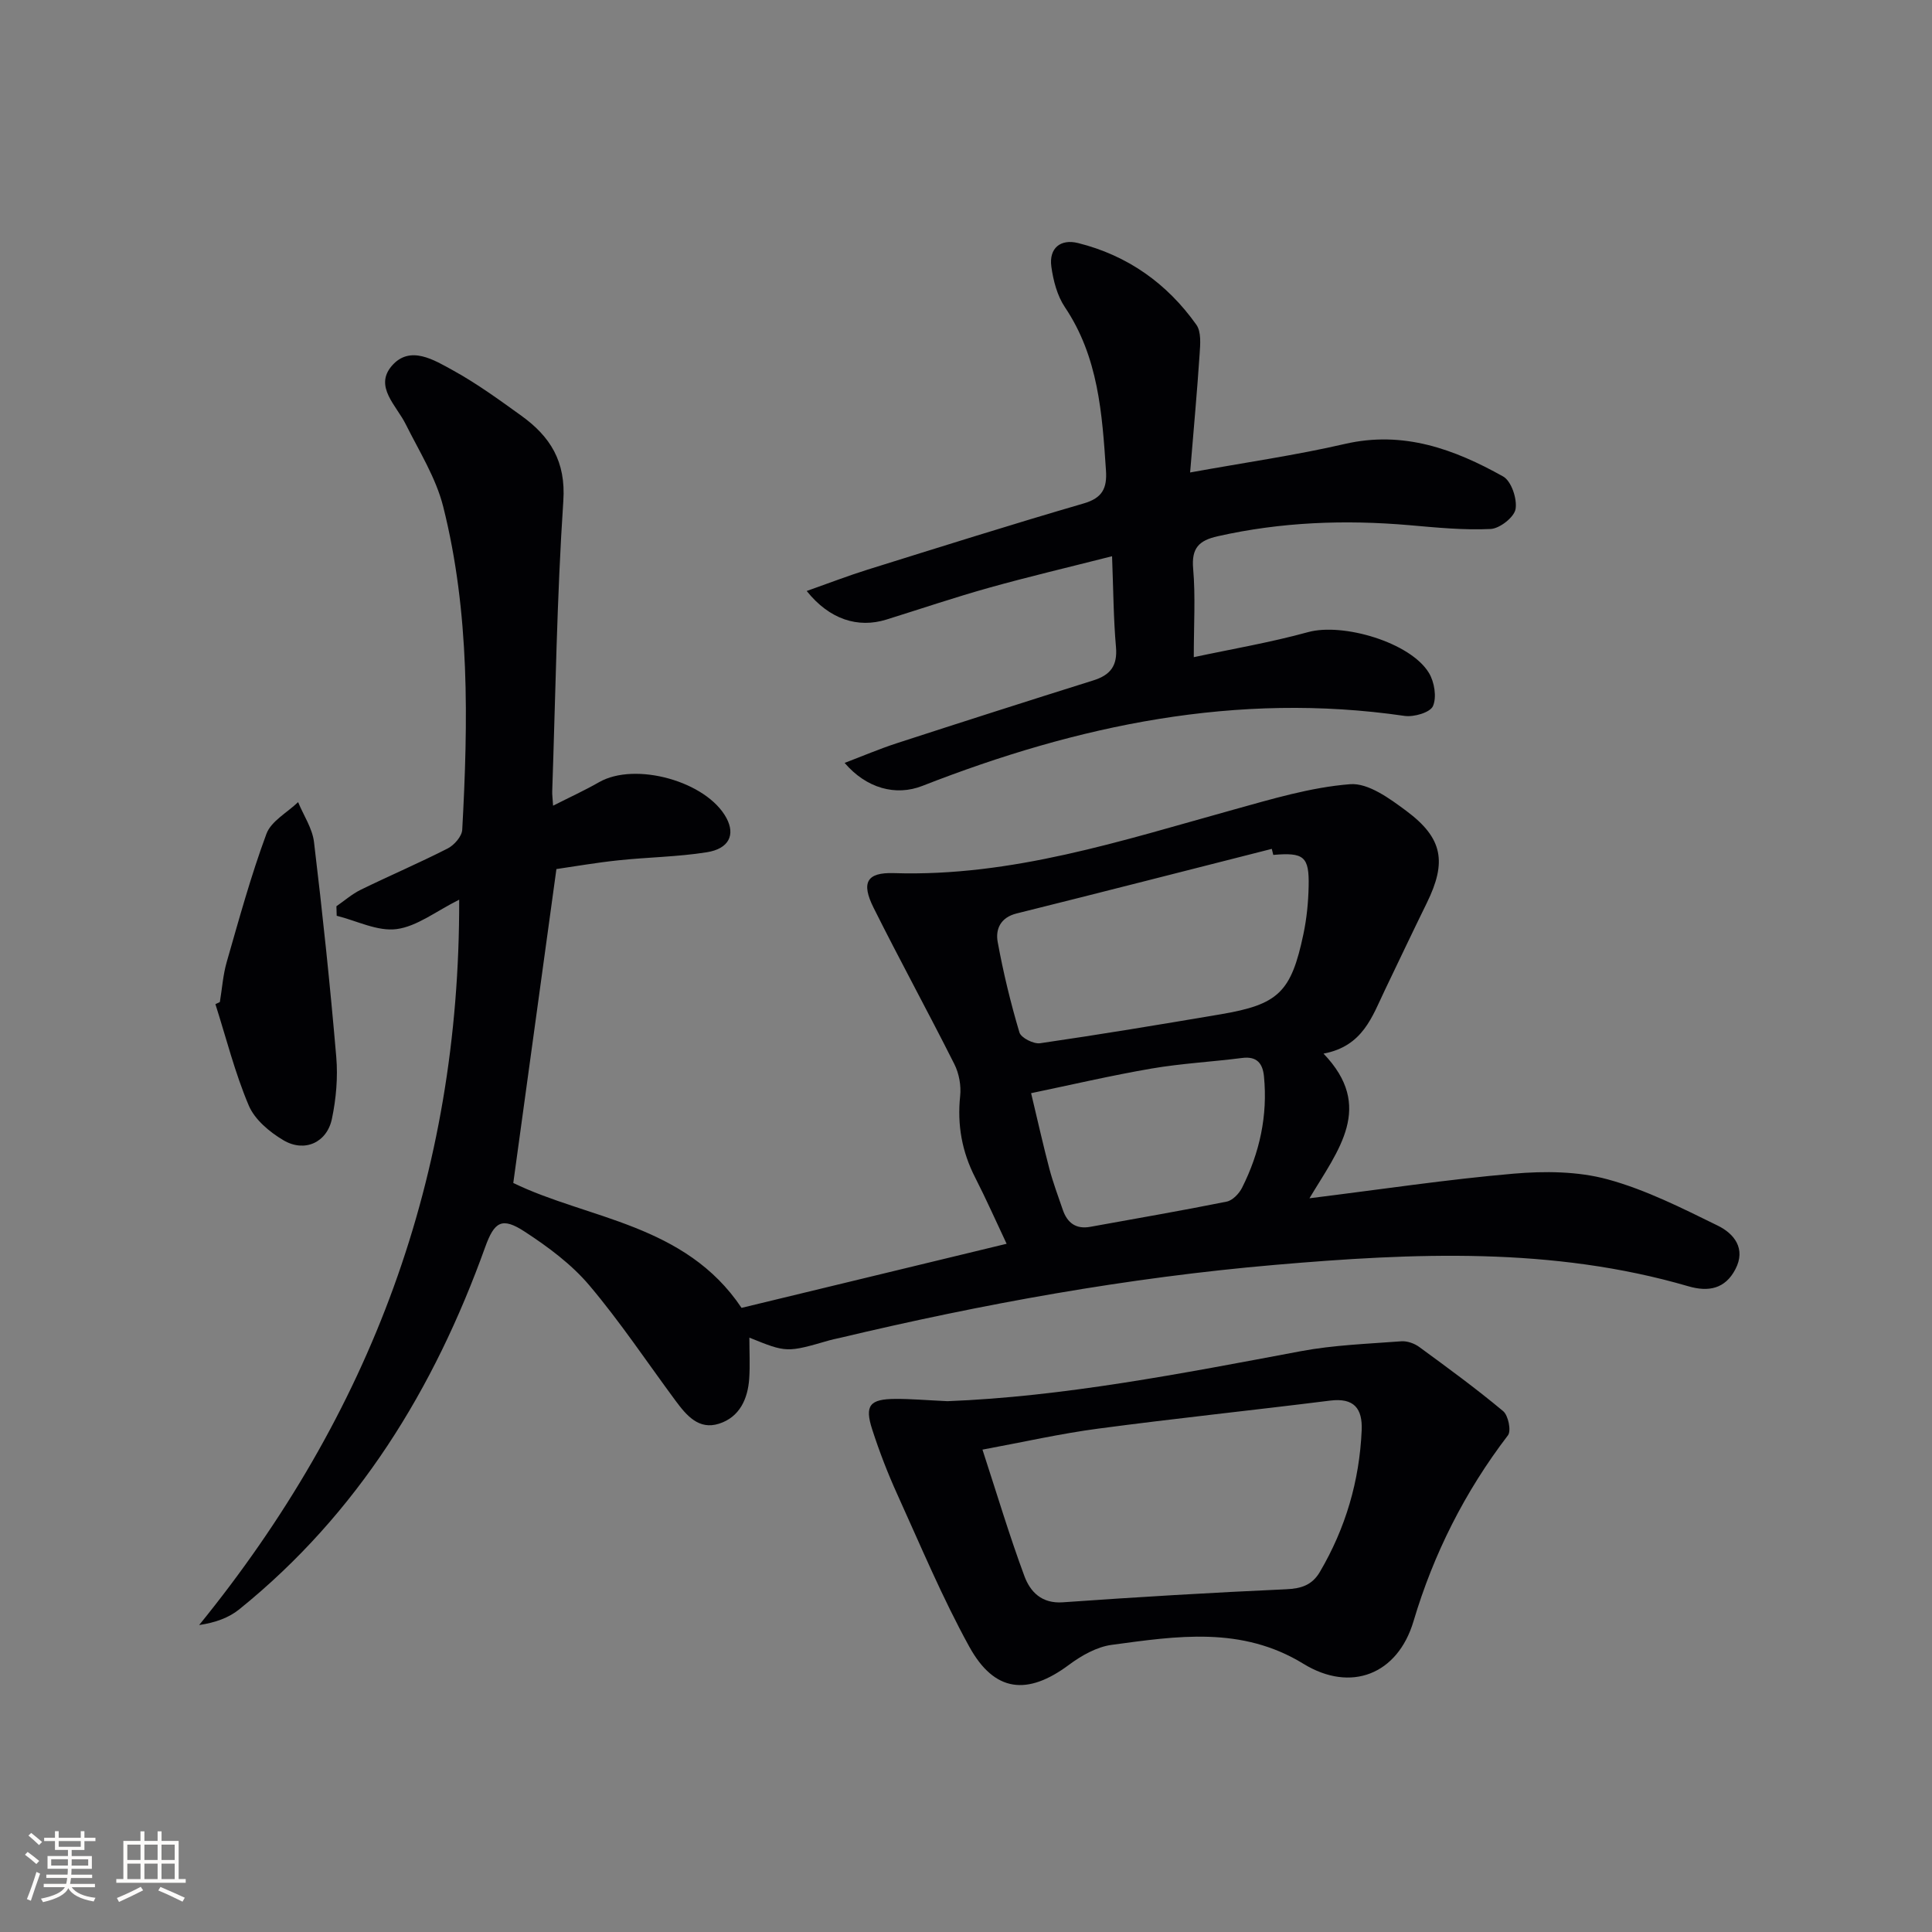
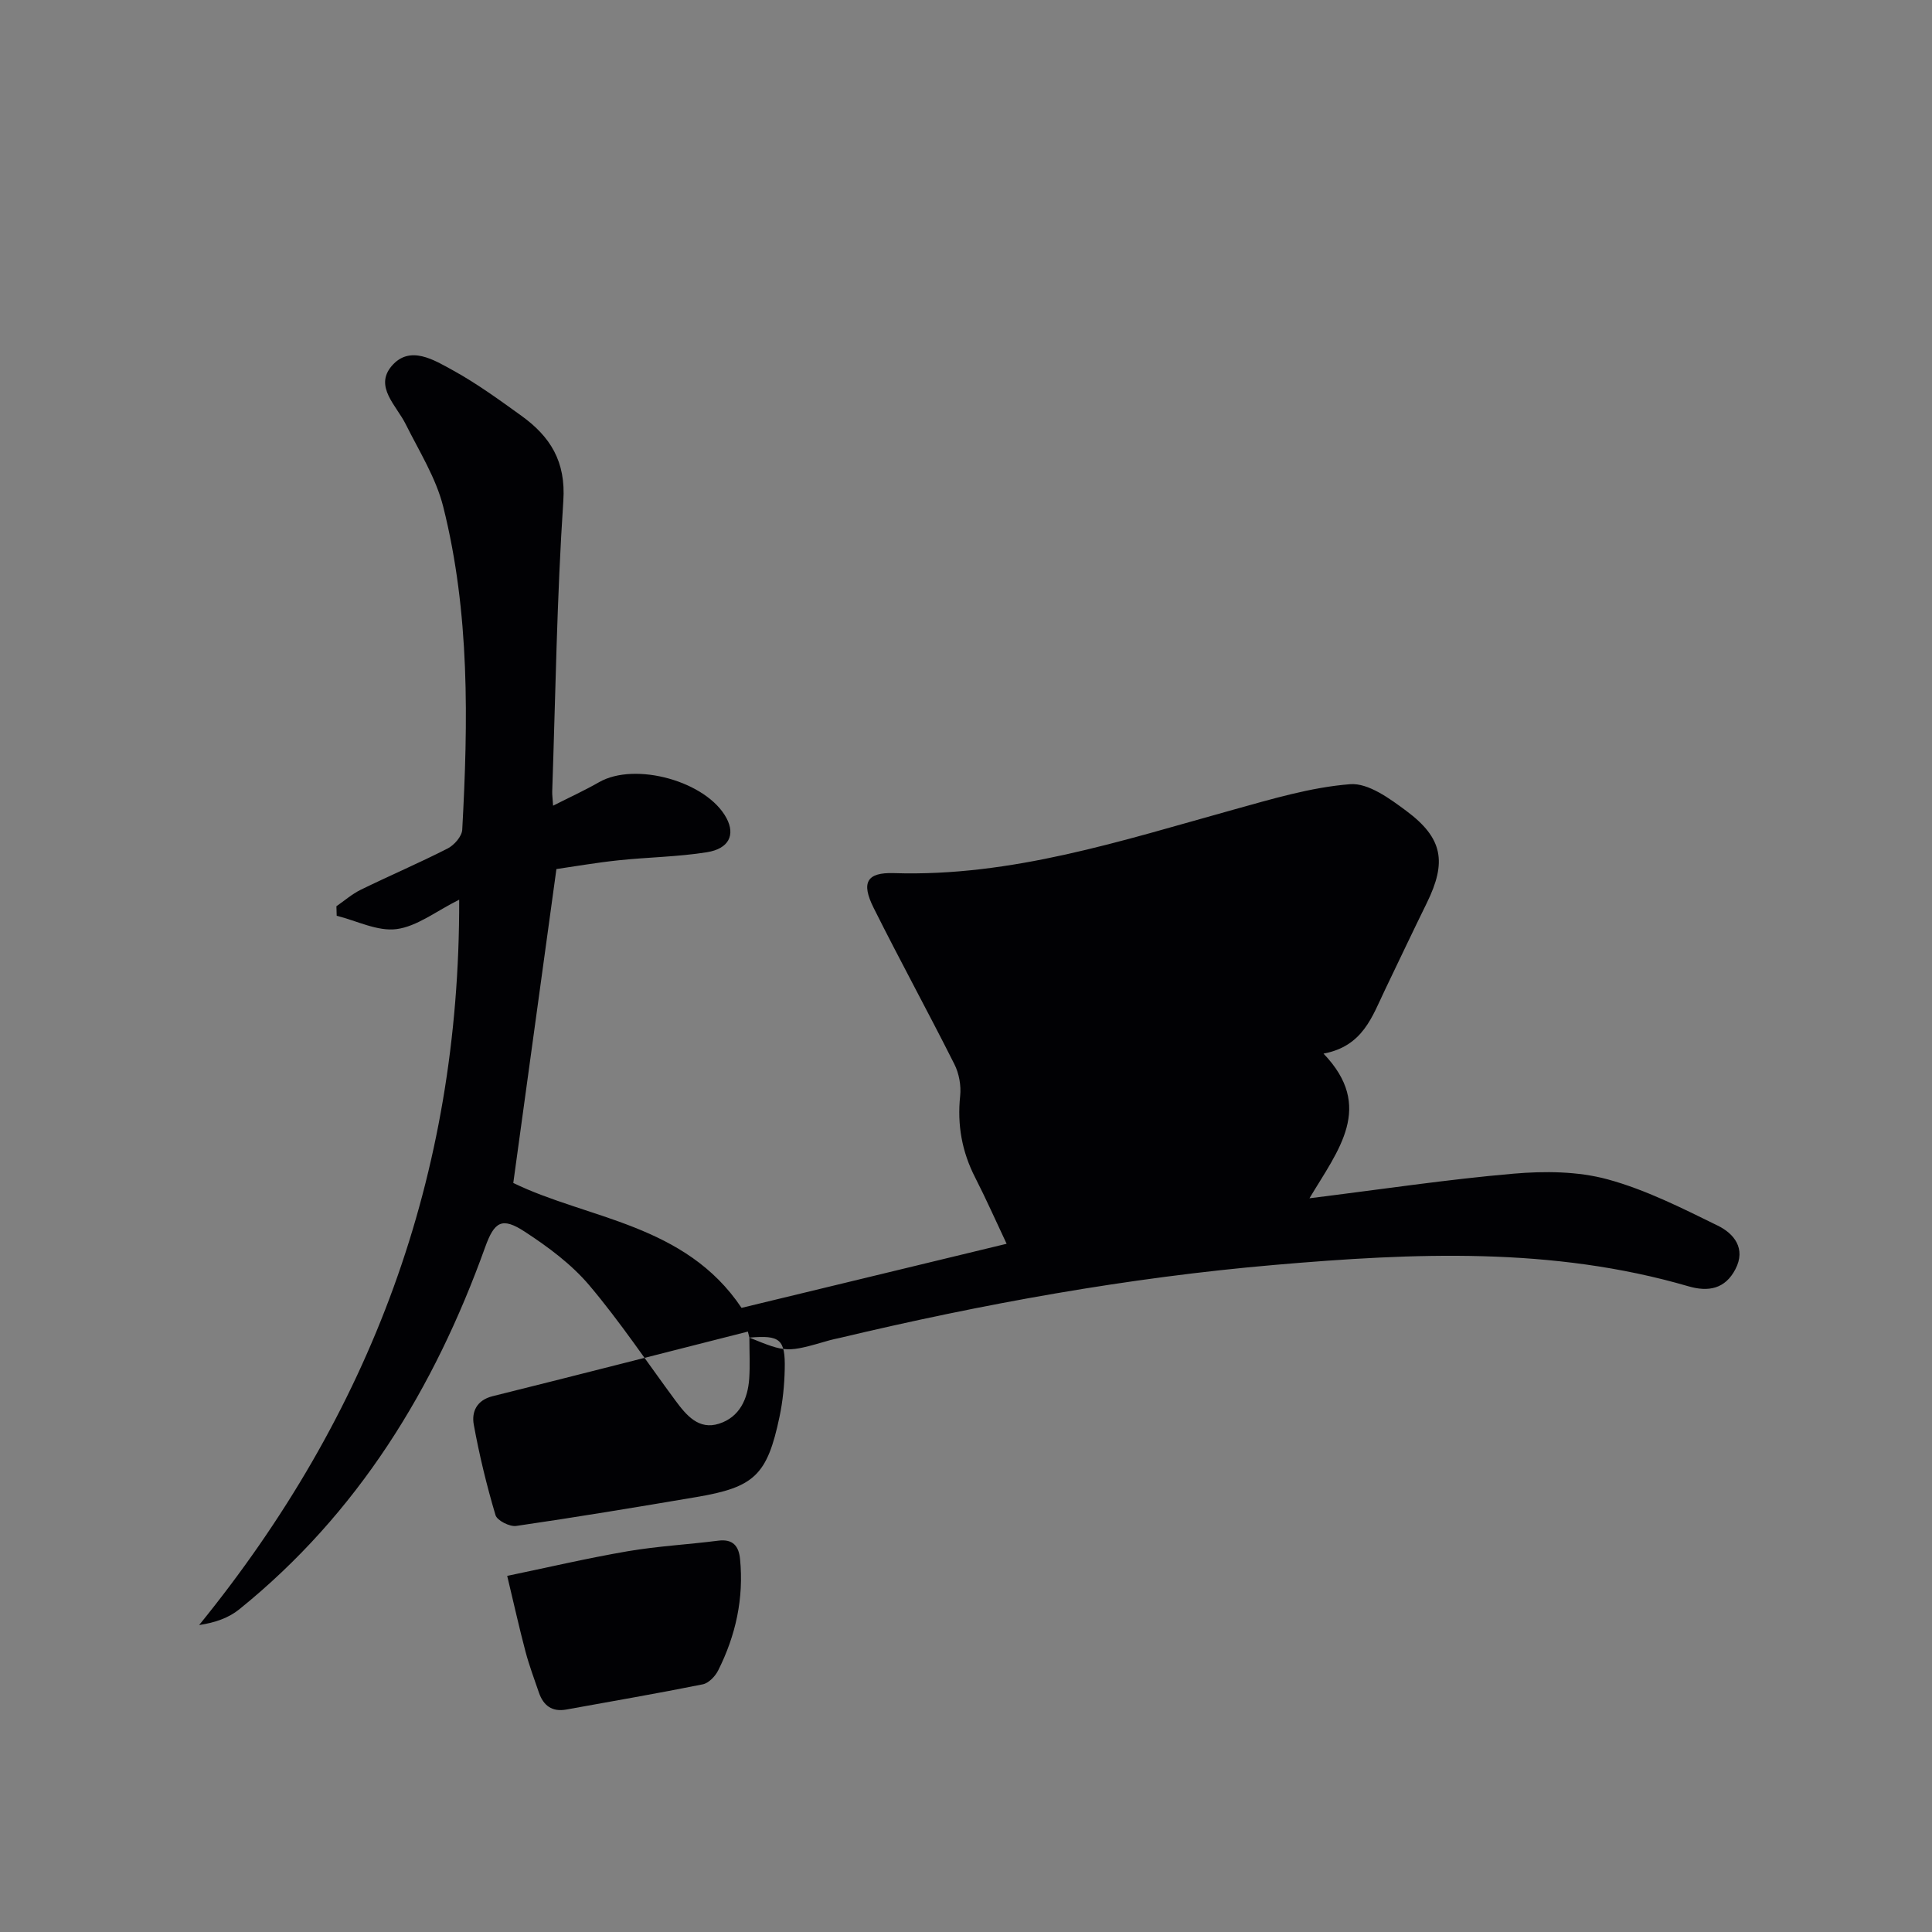
<svg xmlns="http://www.w3.org/2000/svg" enable-background="new 0 0 400 400" viewBox="0 0 400 400">
  <rect x="0" y="0" width="400" height="400" fill="#808080" stroke="none" />
  <g fill="#010104">
-     <path d="m155.15 276.94c0 2.92.15 5.7-.03 8.45-.29 4.26-2 8.01-6.25 9.37-4.2 1.35-6.76-1.73-9-4.75-5.92-8-11.46-16.33-17.87-23.91-3.69-4.36-8.52-7.94-13.35-11.09-4.73-3.09-6.29-2.11-8.21 3.22-10.55 29.35-26.36 55.15-50.91 74.97-2.16 1.74-4.91 2.74-8.3 3.25 35.46-43.64 53.98-92.88 53.84-150.18-4.8 2.39-8.71 5.53-12.96 6.09-3.95.52-8.25-1.73-12.4-2.76-.02-.66-.04-1.32-.06-1.97 1.67-1.15 3.23-2.53 5.03-3.41 5.97-2.92 12.1-5.54 18.02-8.56 1.34-.69 2.92-2.49 3-3.86 1.23-22.45 1.59-44.92-3.94-66.91-1.5-5.96-4.97-11.46-7.76-17.06-1.93-3.89-6.55-7.77-2.91-12.05 3.77-4.43 8.8-1.24 12.75.93 4.93 2.72 9.53 6.07 14.11 9.37 5.96 4.3 9.23 9.44 8.68 17.63-1.34 20.03-1.61 40.12-2.3 60.19-.02.65.08 1.29.18 2.91 3.47-1.76 6.56-3.17 9.49-4.85 7.5-4.32 22.36-.19 26.42 7.44 1.83 3.44.52 6.32-4.08 7.05-6.04.96-12.22 1.02-18.32 1.67-4.58.48-9.14 1.28-12.82 1.81-3.02 21.95-5.95 43.25-8.93 64.99 15.36 7.48 35.58 8.4 47.26 25.86 17.76-4.3 36.08-8.73 54.88-13.27-2.25-4.76-4.25-9.29-6.5-13.69-2.75-5.36-3.75-10.9-3.12-16.91.23-2.15-.23-4.68-1.21-6.61-5.45-10.84-11.28-21.48-16.7-32.33-2.62-5.24-1.45-7.38 4.18-7.2 24.4.78 47.18-6.72 70.22-13.11 7.98-2.21 16.07-4.66 24.24-5.3 3.75-.3 8.21 2.97 11.66 5.54 7.57 5.64 8.38 10.58 4.23 19.04-2.93 5.97-5.78 11.99-8.66 17.99-2.66 5.53-4.56 11.68-12.73 13.21 10.57 11.01 3.12 19.86-2.91 29.95 14.99-1.86 28.56-3.91 42.21-5.09 6.46-.56 13.35-.51 19.52 1.17 7.9 2.15 15.41 5.96 22.82 9.59 3.34 1.64 5.88 4.74 3.63 9.03-2.11 4.05-5.55 4.74-9.73 3.52-28.18-8.21-56.82-6.91-85.6-4.43-30.52 2.63-60.51 8.08-90.26 15.16-.65.15-1.3.26-1.94.45-8.89 2.57-8.89 2.58-16.61-.55zm108.47-99.94c-.1-.42-.21-.83-.31-1.25-17.62 4.47-35.22 8.99-52.86 13.38-3.31.83-4.37 3.25-3.89 5.89 1.15 6.31 2.67 12.58 4.5 18.73.33 1.12 2.94 2.44 4.29 2.24 12.46-1.81 24.89-3.88 37.3-5.98 12.03-2.03 14.67-4.55 17.21-16.62.68-3.22 1.01-6.57 1.08-9.86.14-6.21-.97-7.08-7.32-6.53zm-50.14 49.33c1.46 6.11 2.53 10.92 3.79 15.68.76 2.87 1.81 5.66 2.77 8.47.93 2.7 2.72 4.06 5.69 3.52 9.42-1.71 18.86-3.33 28.25-5.22 1.22-.25 2.56-1.65 3.17-2.86 3.65-7.25 5.34-14.94 4.54-23.08-.26-2.66-1.46-4.2-4.52-3.8-6.24.8-12.56 1.13-18.75 2.19-8.43 1.45-16.76 3.4-24.94 5.1z" />
-     <path d="m167.02 122.36c4.67-1.65 8.59-3.17 12.6-4.42 14.89-4.65 29.77-9.35 44.75-13.71 3.88-1.13 4.85-3.15 4.61-6.81-.79-11.8-1.57-23.52-8.51-33.83-1.59-2.37-2.4-5.5-2.8-8.38-.53-3.86 1.93-5.79 5.53-4.89 10.22 2.55 18.42 8.35 24.49 16.91 1.04 1.46.82 4.03.68 6.06-.51 7.71-1.22 15.41-1.97 24.53 11.66-2.11 21.96-3.58 32.05-5.91 12.1-2.79 22.64 1.08 32.76 6.74 1.7.95 2.93 4.64 2.57 6.75-.29 1.69-3.28 4.03-5.16 4.12-5.59.27-11.25-.3-16.86-.79-13.34-1.15-26.55-.66-39.67 2.3-3.89.88-5.43 2.46-5.06 6.71.5 5.74.13 11.55.13 18.32 7.69-1.65 15.79-3.02 23.68-5.19 7.18-1.97 21.18 2.11 25.01 8.46 1.13 1.87 1.64 5 .83 6.86-.58 1.33-3.96 2.31-5.88 2.03-34.74-5.06-67.68 1.91-99.83 14.49-5.51 2.16-11.58.52-16.1-4.76 3.76-1.43 7.21-2.9 10.76-4.06 13.57-4.41 27.15-8.76 40.76-13.03 3.53-1.11 5-3.05 4.66-6.9-.52-5.91-.54-11.86-.81-18.8-9.12 2.32-17.29 4.24-25.37 6.5-7.19 2.01-14.27 4.41-21.4 6.63-5.81 1.79-11.7.01-16.45-5.93z" />
-     <path d="m196.16 290.1c23.88-.92 48.5-5.72 73.16-10.35 6.82-1.28 13.85-1.52 20.8-2.05 1.21-.09 2.7.43 3.71 1.17 5.89 4.31 11.79 8.62 17.38 13.29 1.06.88 1.71 4.07 1 5-8.91 11.65-15.4 24.52-19.56 38.51-3.27 10.99-12.96 14.83-22.79 8.8-12.82-7.86-26.23-5.73-39.7-3.92-3.1.42-6.27 2.22-8.85 4.14-8.59 6.39-15.42 5.71-20.64-3.78-5.59-10.15-10.08-20.92-14.88-31.49-1.99-4.38-3.73-8.89-5.21-13.47-1.61-4.98-.51-6.3 4.81-6.32 3.15-.02 6.31.26 10.77.47zm7.25 10.03c3.03 9.28 5.58 17.83 8.68 26.18 1.21 3.26 3.57 5.74 7.96 5.43 15.4-1.09 30.81-2.01 46.22-2.7 3.16-.14 5.39-.86 7-3.6 5.32-9.05 8.19-18.82 8.65-29.29.2-4.53-1.58-6.79-6.53-6.17-15.97 2-31.98 3.67-47.93 5.79-7.83 1.03-15.56 2.79-24.05 4.36z" />
-     <path d="m45.52 207.46c.46-2.77.65-5.61 1.42-8.29 2.56-8.9 5.01-17.86 8.22-26.53.98-2.64 4.31-4.4 6.56-6.57 1.13 2.75 2.95 5.42 3.29 8.26 1.78 14.81 3.34 29.65 4.61 44.51.36 4.22-.03 8.64-.9 12.8-1.03 4.92-5.66 7.02-10.03 4.44-2.86-1.69-5.94-4.26-7.18-7.18-2.87-6.76-4.67-13.97-6.91-21 .31-.15.61-.3.92-.44z" />
+     <path d="m155.15 276.94c0 2.92.15 5.7-.03 8.45-.29 4.26-2 8.01-6.25 9.37-4.2 1.35-6.76-1.73-9-4.75-5.92-8-11.46-16.33-17.87-23.91-3.69-4.36-8.52-7.94-13.35-11.09-4.73-3.09-6.29-2.11-8.21 3.22-10.55 29.35-26.36 55.15-50.91 74.97-2.16 1.74-4.91 2.74-8.3 3.25 35.46-43.64 53.98-92.88 53.84-150.18-4.8 2.39-8.71 5.53-12.96 6.09-3.95.52-8.25-1.73-12.4-2.76-.02-.66-.04-1.32-.06-1.97 1.67-1.15 3.23-2.53 5.03-3.41 5.97-2.92 12.1-5.54 18.02-8.56 1.34-.69 2.92-2.49 3-3.86 1.23-22.45 1.59-44.92-3.94-66.91-1.5-5.96-4.97-11.46-7.76-17.06-1.93-3.89-6.55-7.77-2.91-12.05 3.77-4.43 8.8-1.24 12.75.93 4.93 2.72 9.53 6.07 14.11 9.37 5.96 4.3 9.23 9.44 8.68 17.63-1.34 20.03-1.61 40.12-2.3 60.19-.02.65.08 1.29.18 2.91 3.47-1.76 6.56-3.17 9.49-4.85 7.5-4.32 22.36-.19 26.42 7.44 1.83 3.44.52 6.32-4.08 7.05-6.04.96-12.22 1.02-18.32 1.67-4.58.48-9.14 1.28-12.82 1.81-3.02 21.95-5.95 43.25-8.93 64.99 15.36 7.48 35.58 8.4 47.26 25.86 17.76-4.3 36.08-8.73 54.88-13.27-2.25-4.76-4.25-9.29-6.5-13.69-2.75-5.36-3.75-10.9-3.12-16.91.23-2.15-.23-4.68-1.21-6.61-5.45-10.84-11.28-21.48-16.7-32.33-2.62-5.24-1.45-7.38 4.18-7.2 24.4.78 47.18-6.72 70.22-13.11 7.98-2.21 16.07-4.66 24.24-5.3 3.75-.3 8.21 2.97 11.66 5.54 7.57 5.64 8.38 10.58 4.23 19.04-2.93 5.97-5.78 11.99-8.66 17.99-2.66 5.53-4.56 11.68-12.73 13.21 10.57 11.01 3.12 19.86-2.91 29.95 14.99-1.86 28.56-3.91 42.21-5.09 6.46-.56 13.35-.51 19.52 1.17 7.9 2.15 15.41 5.96 22.82 9.59 3.34 1.64 5.88 4.74 3.63 9.03-2.11 4.05-5.55 4.74-9.73 3.52-28.18-8.21-56.82-6.91-85.6-4.43-30.52 2.63-60.51 8.08-90.26 15.16-.65.15-1.3.26-1.94.45-8.89 2.57-8.89 2.58-16.61-.55zc-.1-.42-.21-.83-.31-1.25-17.62 4.47-35.22 8.99-52.86 13.38-3.31.83-4.37 3.25-3.89 5.89 1.15 6.31 2.67 12.58 4.5 18.73.33 1.12 2.94 2.44 4.29 2.24 12.46-1.81 24.89-3.88 37.3-5.98 12.03-2.03 14.67-4.55 17.21-16.62.68-3.22 1.01-6.57 1.08-9.86.14-6.21-.97-7.08-7.32-6.53zm-50.14 49.33c1.46 6.11 2.53 10.92 3.79 15.68.76 2.87 1.81 5.66 2.77 8.47.93 2.7 2.72 4.06 5.69 3.52 9.42-1.71 18.86-3.33 28.25-5.22 1.22-.25 2.56-1.65 3.17-2.86 3.65-7.25 5.34-14.94 4.54-23.08-.26-2.66-1.46-4.2-4.52-3.8-6.24.8-12.56 1.13-18.75 2.19-8.43 1.45-16.76 3.4-24.94 5.1z" />
  </g>
-   <path d="m5.17 384 .55-.58c.85.61 1.65 1.24 2.4 1.87l-.59.64c-.83-.73-1.62-1.38-2.36-1.93m1.22 9.53-.82-.34c.71-1.76 1.37-3.64 1.98-5.63.24.13.5.25.76.36-.6 1.67-1.24 3.54-1.92 5.61m-.5-13.5.57-.54c.56.44 1.31 1.06 2.26 1.87l-.64.64c-.68-.66-1.41-1.32-2.19-1.97m3.25.46h2.24v-1.36h.77v1.36h4.57v-1.36h.76v1.36h2.28v.69h-2.28v1.84h-2.64v1.26h4.18v2.64h-4.21c0 .45-.02.86-.05 1.21h4.32v.69h-4.38c-.04.34-.1.75-.19 1.22h5.15v.69h-4.82c.87 1.19 2.51 1.92 4.93 2.19-.17.31-.3.57-.37.76-2.77-.49-4.52-1.41-5.26-2.76-.56 1.26-2.3 2.23-5.24 2.9-.12-.25-.26-.48-.43-.72 2.73-.55 4.38-1.34 4.96-2.38h-4.38v-.69h4.65c.1-.38.17-.79.21-1.22h-4.32v-.69h4.4c.03-.34.05-.75.05-1.21h-4.2v-2.64h4.23v-1.26h-2.69v-1.84h-2.24zm1.46 4.46v1.29h3.45c.01-.4.02-.57.01-.53v-.32-.45h-3.46zm1.55-2.59h4.57v-1.19h-4.57zm6.11 2.59h-3.42v.77c-.01.19-.01.37-.02.53h3.44z" fill="#fcfbfa" />
-   <path d="m32.63 379.16h.82v1.98h3.54v7.89h1.46v.78h-14.37v-.78h1.46v-7.89h3.54v-1.98h.82v1.98h2.73zm-3.49 11.48.5.73c-1.61.82-3.28 1.63-5 2.41-.13-.27-.28-.55-.44-.82 1.75-.72 3.4-1.49 4.94-2.32m-2.78-5.55h2.73v-3.18h-2.73zm0 3.95h2.73v-3.2h-2.73zm3.54-3.95h2.73v-3.18h-2.73zm0 3.95h2.73v-3.2h-2.73zm7.89 4.68c-1.84-.92-3.51-1.7-5.02-2.32l.45-.73c1.89.8 3.57 1.55 5.04 2.23zm-1.62-11.81h-2.73v3.18h2.73zm-2.73 7.13h2.73v-3.2h-2.73z" fill="#fcfbfa" />
</svg>